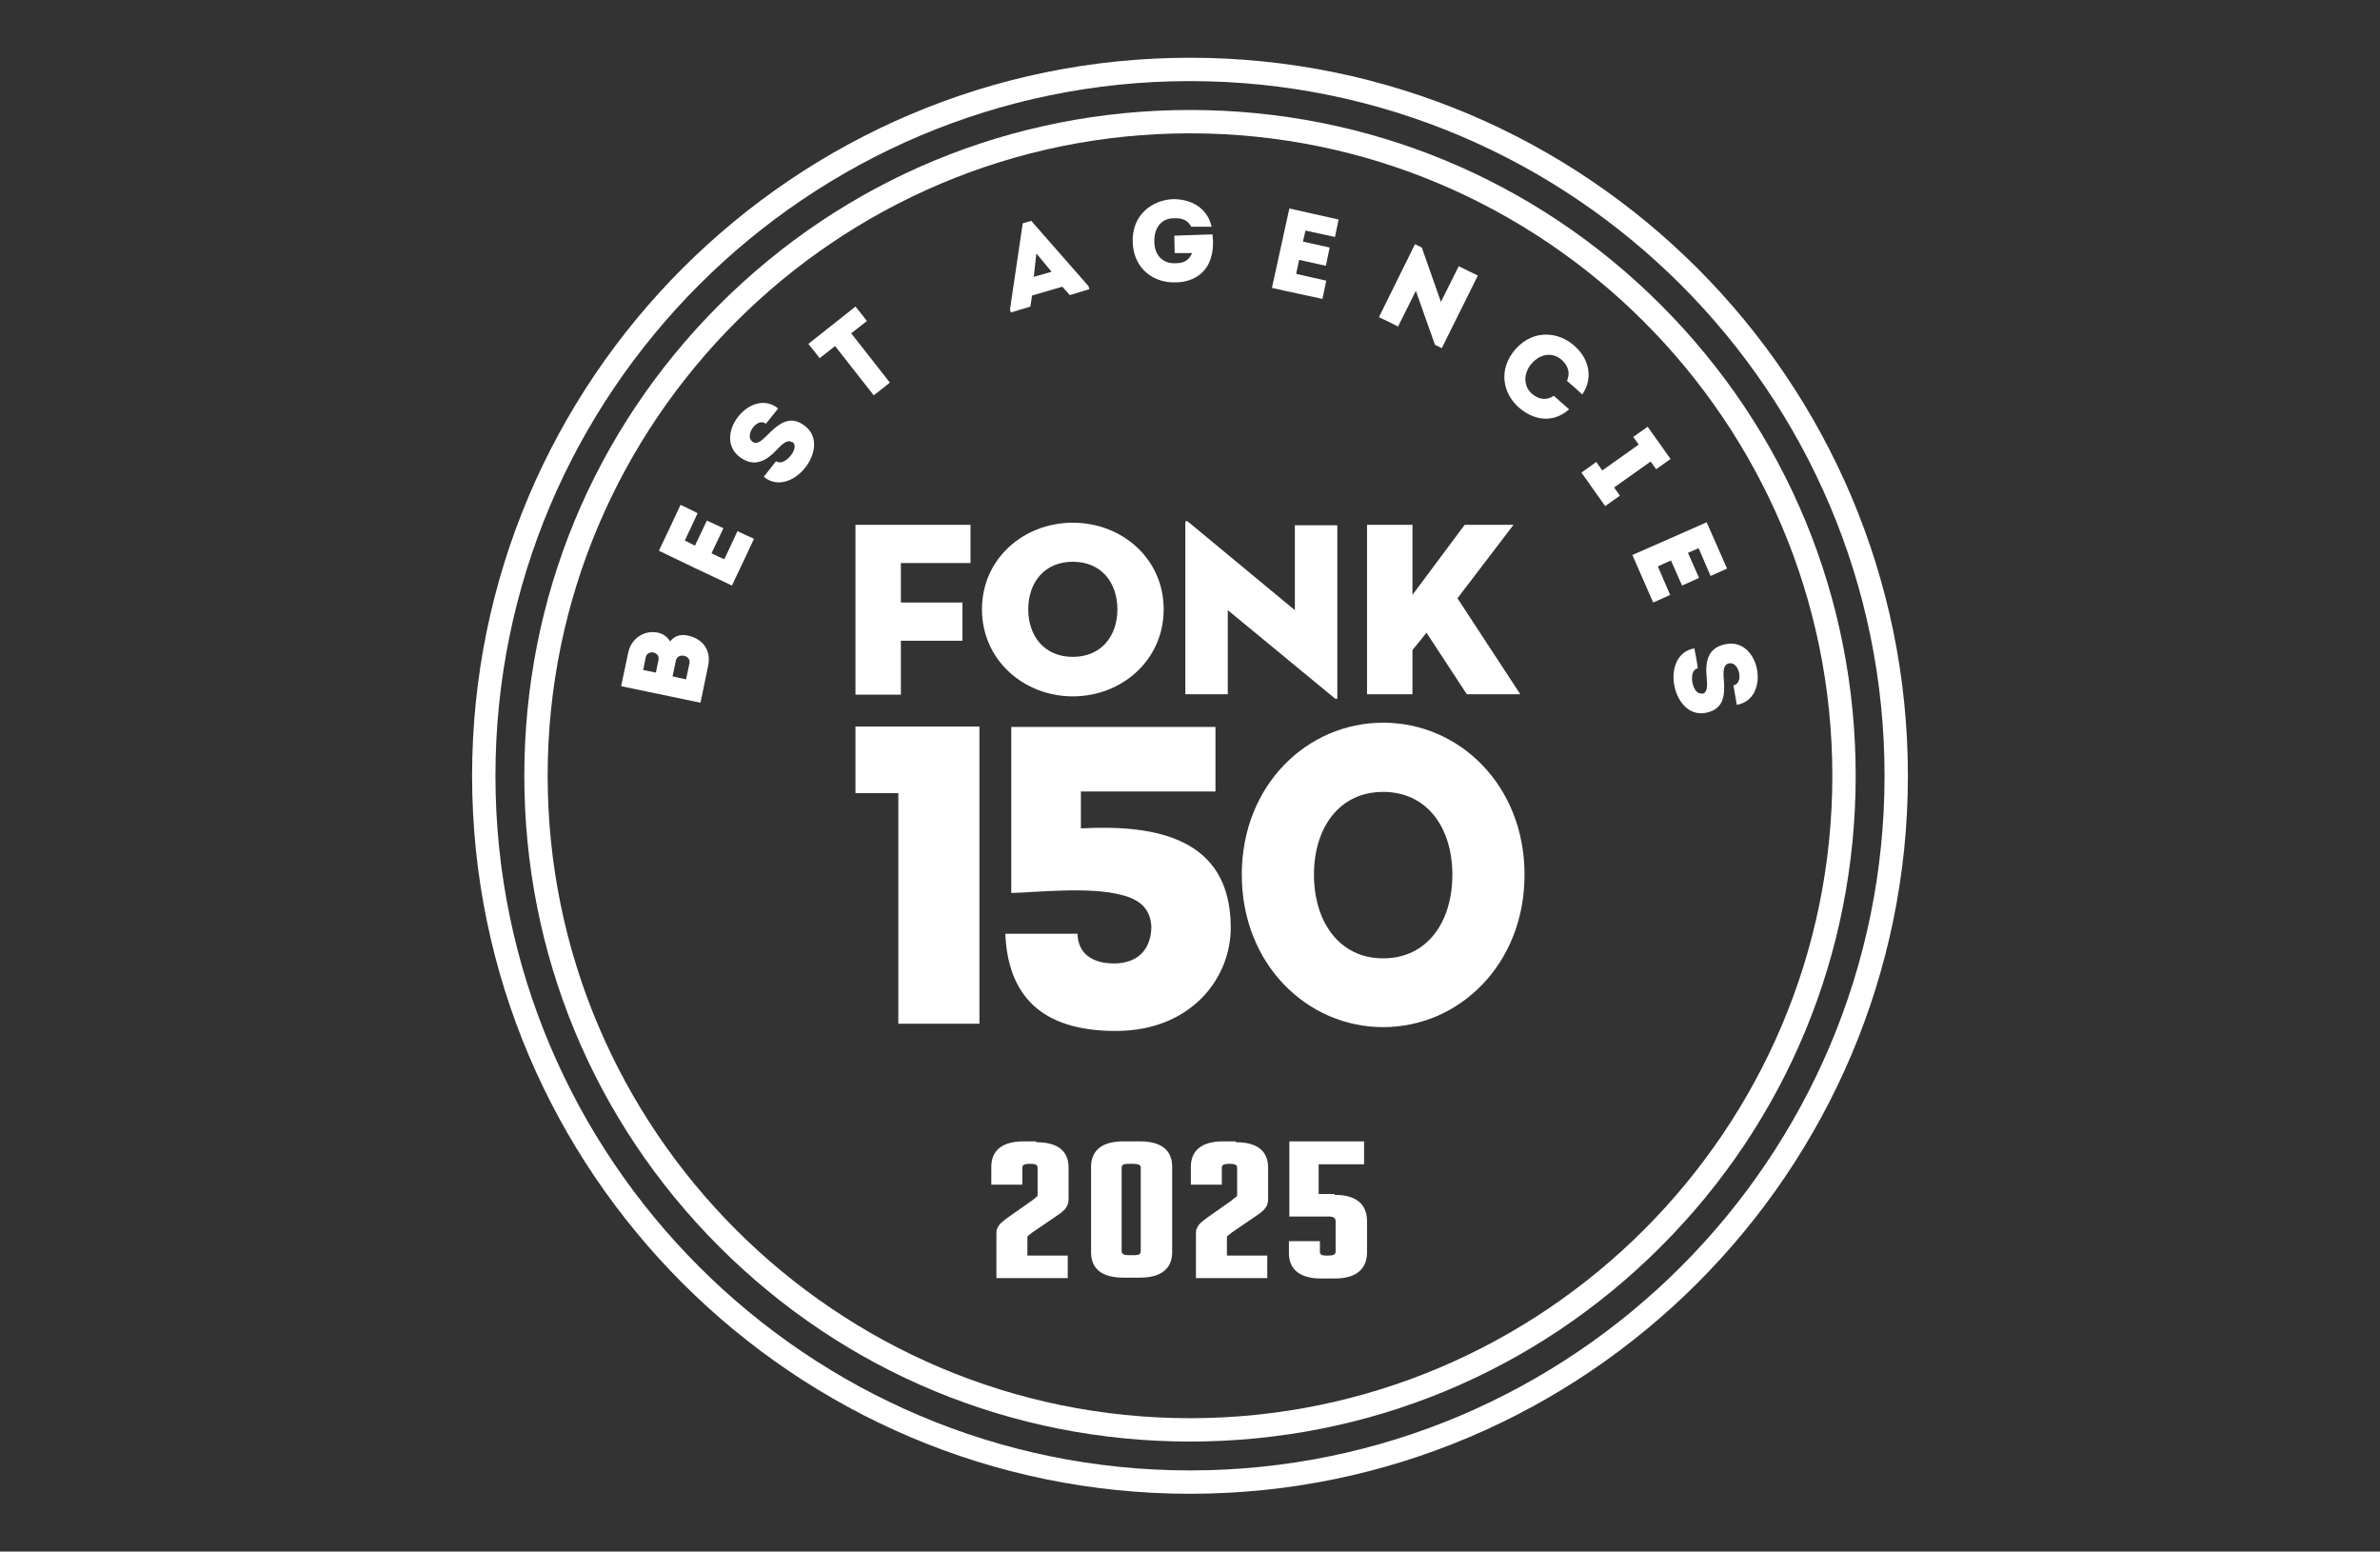
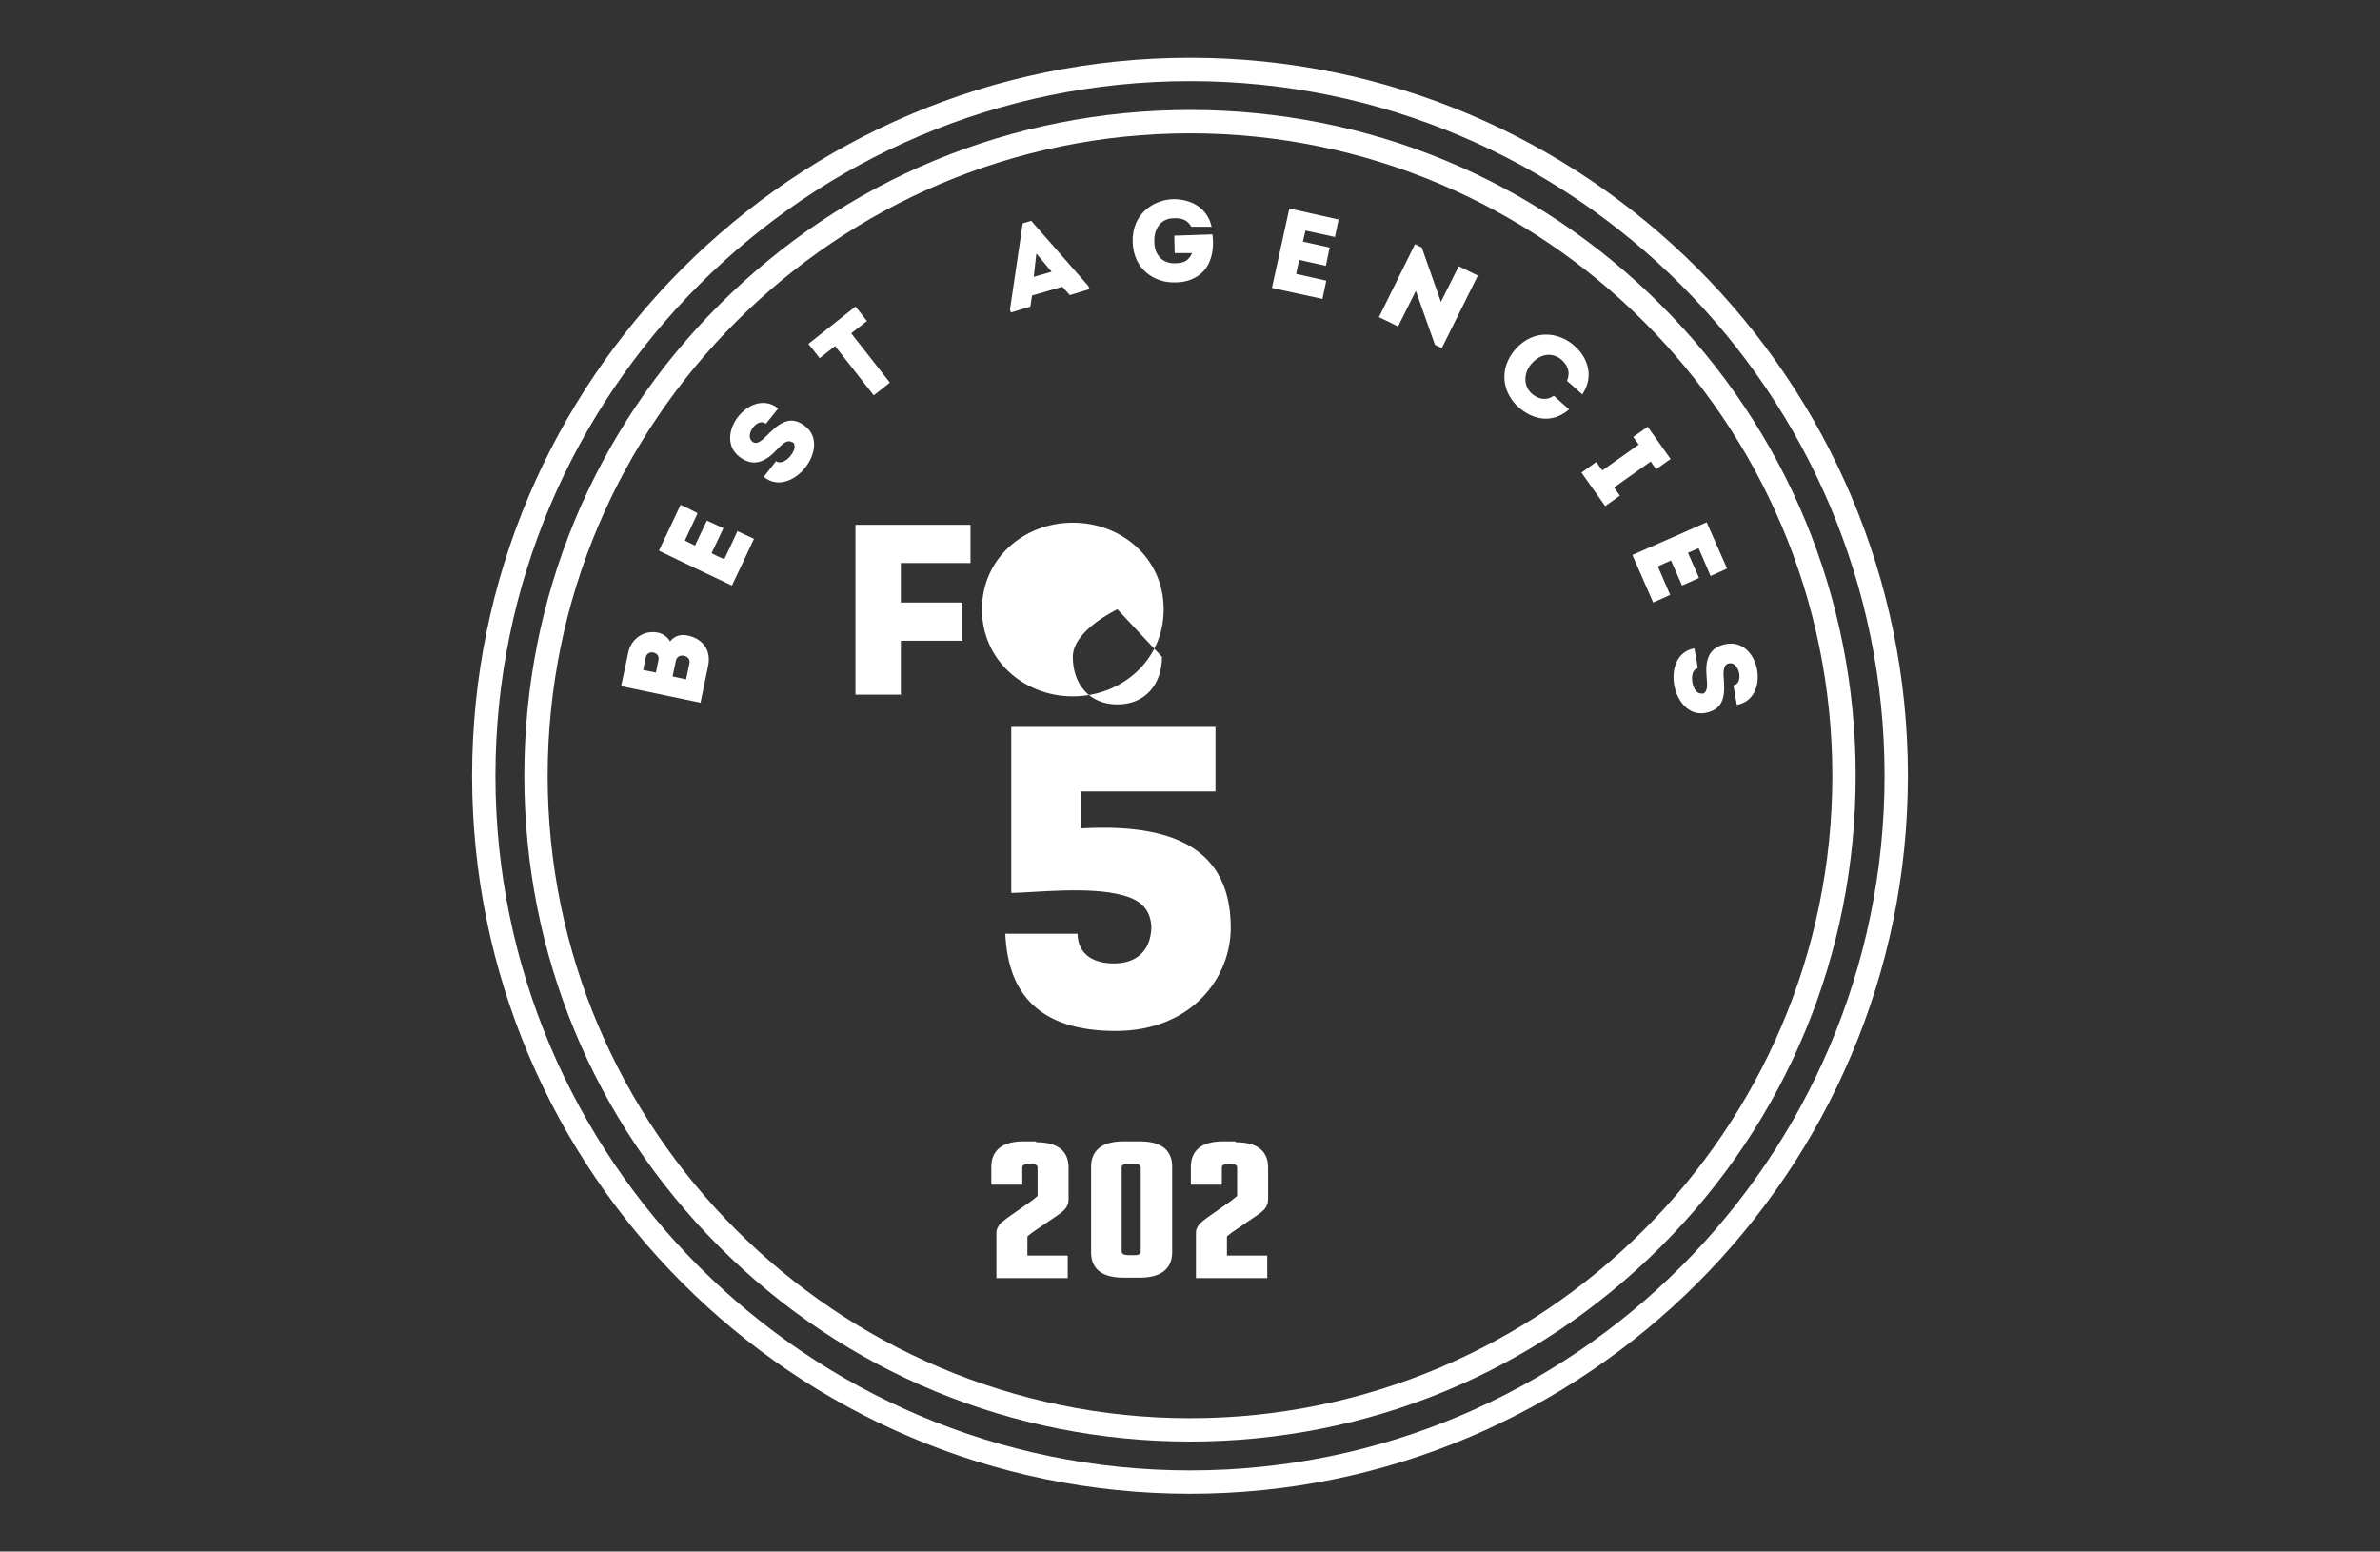
<svg xmlns="http://www.w3.org/2000/svg" id="Laag_1" version="1.1" viewBox="0 0 560.6 365.4">
  <rect x="0" y="0" width="560.6" height="365.4" fill="#333333" stroke="none" />
  <defs>
    <style>
      .st0 {
        fill: #fff;
      }
    </style>
  </defs>
  <path class="st0" d="M280.3,351.8c-93.3,0-169.1-75.9-169.1-169.1S187,13.6,280.3,13.6s169.1,75.9,169.1,169.1-75.9,169.1-169.1,169.1ZM280.3,19.1c-90.2,0-163.6,73.4-163.6,163.6s73.4,163.6,163.6,163.6,163.6-73.4,163.6-163.6S370.5,19.1,280.3,19.1h0Z" />
  <path class="st0" d="M280.3,339.5c-41.9,0-81.3-16.3-110.9-45.9-29.6-29.6-45.9-69-45.9-110.9s16.3-81.3,45.9-110.9c29.6-29.6,69-45.9,110.9-45.9s81.3,16.3,110.9,45.9c29.6,29.6,45.9,69,45.9,110.9s-16.3,81.3-45.9,110.9c-29.6,29.6-69,45.9-110.9,45.9ZM280.3,31.4c-83.4,0-151.3,67.9-151.3,151.3s67.9,151.3,151.3,151.3,151.3-67.9,151.3-151.3S363.7,31.4,280.3,31.4h0Z" />
  <g>
    <g>
      <path class="st0" d="M201.5,123.6h27.1v9h-16.4v9.3h14.5v9h-14.5v12.7h-10.7v-39.9h0Z" />
-       <path class="st0" d="M231.3,143.5c0-12,9.9-20.4,21.4-20.4s21.4,8.4,21.4,20.4-9.9,20.5-21.4,20.5-21.4-8.5-21.4-20.5h0ZM263.2,143.5c0-6.3-3.8-11.2-10.5-11.2s-10.5,4.9-10.5,11.2,3.8,11.2,10.5,11.2,10.5-4.9,10.5-11.2Z" />
-       <path class="st0" d="M289.2,143.6v19.9h-10v-40.4c0-.4.2-.6.8-.1l25,20.7v-20h10v40.5c0,.5-.2.6-.8.1l-25-20.6h0Z" />
-       <path class="st0" d="M344.9,123.6h11.6l-13.2,17.3,14.8,22.6h-12.6l-9.5-14.5s-2.2,2.8-3.3,4.1v10.4h-10.7v-39.9h10.7v16.5l12.3-16.5h0Z" />
+       <path class="st0" d="M231.3,143.5c0-12,9.9-20.4,21.4-20.4s21.4,8.4,21.4,20.4-9.9,20.5-21.4,20.5-21.4-8.5-21.4-20.5h0ZM263.2,143.5s-10.5,4.9-10.5,11.2,3.8,11.2,10.5,11.2,10.5-4.9,10.5-11.2Z" />
    </g>
    <g>
-       <path class="st0" d="M211.6,186.8h-10.1v-15.7h29.2v70h-19.1v-54.2h0Z" />
-       <path class="st0" d="M292.5,206c0-21.1,15.4-35.8,33.3-35.8s33.3,14.7,33.3,35.8-15.4,35.9-33.3,35.9-33.3-14.8-33.3-35.9ZM342.1,206c0-11-5.9-19.5-16.3-19.5s-16.3,8.5-16.3,19.5,5.9,19.7,16.3,19.7,16.3-8.6,16.3-19.7Z" />
      <path class="st0" d="M254.4,195.1c18-1,35.4,2.3,35.5,23.2.1,12-9.3,24.5-27.1,24.5s-25.4-8.6-26-22.9h17c.1,4.6,3.4,7,8.6,7s8.7-2.9,8.8-8.6c-.2-4.2-2.6-6.4-6.9-7.5-7.8-2.1-20.4-.6-26.1-.5v-39.1h48.1v15.2h-31.7v8.7h0Z" />
    </g>
  </g>
  <g>
    <path class="st0" d="M157.8,151.1c1.1-1.4,2.6-1.8,4.3-1.4,3.2.7,5.5,3.2,4.7,7.1l-1.8,8.7-18.7-3.9,1.7-8c.7-3.2,3.7-5.3,7-4.6,1.1.2,2.4,1.1,2.9,2.2h0ZM151.5,157.8l3,.6.6-3c.4-1.9-2.6-2.5-3-.6l-.6,3h0ZM158.4,159.3l3.2.7.8-3.8c.4-1.9-2.8-2.6-3.2-.6l-.8,3.8h0Z" />
    <path class="st0" d="M164.3,120.9c-1.2,2.6-1.8,3.9-3,6.4l2.4,1.2,2.8-5.9c1.3.6,2.6,1.2,3.9,1.8l-2.8,5.9c1,.5,2,1,3,1.4,1.2-2.5,1.9-4,3.1-6.6,1.3.6,2.6,1.2,3.9,1.8-1.9,4.1-3.3,7-5.2,11-5.8-2.7-11.6-5.5-17.2-8.2,1.9-4,3.2-6.7,5.1-10.8,1.3.6,2.6,1.2,3.9,1.9h0Z" />
    <path class="st0" d="M186.6,104.2c-1-.8-2.2.2-3.5,1.6-2.8,3-5.6,4.3-8.9,1.8-6.5-5,2.7-16.6,9.1-11.4-1.1,1.3-1.8,2.3-2.9,3.6-2-1.6-5,2.6-3.3,4.1,1,1,2.2,0,3.4-1.2,2.7-2.7,5.5-5.3,9.2-2.3,6.3,5-3.3,17.2-9.8,11.9,1-1.3,1.9-2.4,2.9-3.7,1.9,1.5,5.7-3.1,3.9-4.5h0Z" />
    <path class="st0" d="M193.1,84.4c-.9-1.2-1.8-2.3-2.7-3.4l11.1-8.8c.9,1.1,1.8,2.2,2.7,3.4l-3.7,2.9,9.1,11.6c-1.2,1-2.5,2-3.8,3l-9.1-11.6-3.7,2.9Z" />
    <path class="st0" d="M250.3,67.5l-7.2,2.1-.4,2.6-4.6,1.4-.2-.7,3-20.3,2-.6,13.5,15.4.2.7-4.6,1.4-1.8-2h0ZM244.1,59.8l-.6,5.4,4.2-1.2-3.5-4.2Z" />
    <path class="st0" d="M276.4,46.9c3.9,0,7.9,1.8,9,6.5h-4.8c-.8-1.5-2.1-2.1-4.1-2-3.1,0-4.7,2.5-4.6,5.5,0,3.2,2,5.2,4.9,5.1,2,0,3.2-.6,4-2.4h-4.1c0,.1-.1-4.1-.1-4.1l9-.3c.2,1.9.2,3.7-.4,5.6-1.2,4-4.8,5.7-8.3,5.7-4.9.2-9.9-3-10.1-9.5-.2-6.5,4.7-9.9,9.5-10.1h0Z" />
    <path class="st0" d="M314.4,55.8c-2.8-.6-4.2-.9-6.9-1.5l-.6,2.6,6.3,1.4-.9,4.3-6.3-1.4c-.2,1.1-.5,2.2-.7,3.3,2.7.6,4.3,1,7.1,1.6-.3,1.4-.6,2.8-.9,4.3-4.4-1-7.6-1.6-11.9-2.6,1.4-6.2,2.7-12.5,4.1-18.7,4.3,1,7.3,1.6,11.6,2.6-.3,1.4-.6,2.8-.9,4.3h0Z" />
    <path class="st0" d="M333.5,68.5l-4.2,8.4c-1.5-.8-3-1.5-4.5-2.2l8.5-17.2,1.6.8,4.5,12.8,4.2-8.4c1.5.7,3,1.5,4.5,2.2l-8.5,17.1-1.6-.8-4.5-12.7h0Z" />
    <path class="st0" d="M370.9,81.5c3,2.6,4.7,7.1,1.8,11.4-1.2-1.1-2.3-2.1-3.6-3.2.8-1.9.3-3.5-1.2-4.9-2.1-1.9-5-1.6-7.1.8-1.9,2.1-2.1,5.2,0,7.1,1.6,1.4,3.5,1.7,5.2.5,1.2,1.1,2.3,2.1,3.6,3.2-4.1,3.6-8.7,2.3-11.8-.4-3.7-3.2-5.1-8.9-.8-13.8,4.3-4.8,10.2-4,13.8-.8h0Z" />
    <path class="st0" d="M381.6,116.7l-3.5,2.5-5.6-7.9,3.5-2.5,1.4,2,8.6-6.1-1.3-1.8,3.4-2.4,5.4,7.6-3.4,2.4-1.3-1.8-8.6,6.1,1.4,2h0Z" />
    <path class="st0" d="M402.9,135.6c-1.1-2.6-1.7-3.9-2.8-6.5l-2.5,1.1,2.6,5.9c-1.3.6-2.6,1.2-4,1.8l-2.6-5.9c-1,.4-2,.9-3.1,1.4,1.1,2.6,1.8,4.1,2.9,6.7-1.3.6-2.6,1.2-4,1.8-1.8-4.1-3.1-7.1-4.9-11.2,5.9-2.6,11.7-5.1,17.5-7.7,1.8,4.1,3,6.8,4.8,10.9-1.3.6-2.6,1.2-4,1.8h0Z" />
    <path class="st0" d="M400.9,163.4c1.3-.2,1.3-1.8,1.1-3.8-.4-4.1.4-7.1,4.5-7.9,8.1-1.6,10.7,12.9,2.6,14.3-.3-1.7-.5-2.9-.8-4.6,2.5-.4,1.4-5.5-.9-5.2-1.4.2-1.5,1.6-1.4,3.3.3,3.8.4,7.5-4.3,8.4-7.9,1.4-10.8-13.8-2.6-15.2.3,1.6.6,3,.8,4.7-2.4.4-1.3,6.3.9,5.9h0Z" />
  </g>
  <g>
    <path class="st0" d="M244,268.8h-2.9c-6.3,0-7.6,3.3-7.6,6v4.2h7.3v-3.9c0-.4,0-1,1.6-1h.4c1.6,0,1.6.6,1.6,1v6.3s0,.1,0,.2c0,0-.1.2-.4.4-.2.2-.6.5-1,.8l-5.7,4c-.8.6-1.3,1-1.6,1.3-.4.4-.6.8-.8,1.2s-.2.9-.2,1.5v10.2h16.8v-5.3h-9.5v-4.3c0,0,0-.2,0-.2,0,0,.2-.2,1.1-.9l6.3-4.3c1-.7,1.6-1.3,1.9-1.9.3-.5.4-1.2.4-1.8v-7.3c0-2.8-1.3-6-7.6-6h0Z" />
    <path class="st0" d="M268.5,268.8h-3.9c-6.3,0-7.6,3.3-7.6,6v20.1c0,2.8,1.3,6,7.6,6h3.9c6.3,0,7.6-3.3,7.6-6v-20.1c0-2.8-1.3-6-7.6-6ZM268.7,275.1v19.5c0,.4,0,1-1.4,1h-1.4c-1.7,0-1.7-.6-1.7-1v-19.5c0-.4,0-1,1.4-1h1.4c1.7,0,1.7.6,1.7,1Z" />
    <path class="st0" d="M291,268.8h-2.9c-6.3,0-7.6,3.3-7.6,6v4.2h7.3v-3.9c0-.4,0-1,1.6-1h.4c1.6,0,1.6.6,1.6,1v6.3s0,.1,0,.2c0,0-.1.2-.4.4-.2.2-.6.4-1,.8l-5.7,4c-.8.6-1.3,1-1.6,1.3-.4.4-.6.8-.8,1.2s-.2.9-.2,1.5v10.2h16.8v-5.3h-9.5v-4.3c0,0,0-.2,0-.2,0,0,.2-.2,1.1-.9l6.3-4.3c1-.7,1.6-1.3,1.9-1.9.3-.5.4-1.2.4-1.8v-7.3c0-2.8-1.3-6-7.6-6h0Z" />
-     <path class="st0" d="M314.3,281.2h-3.7v-7h10.7v-5.4h-17.6v17.7h9.3c1.4,0,1.6.6,1.6,1.2v7c0,.4,0,1-1.7,1h-.6c-1.4,0-1.4-.6-1.4-1v-2.4h-7.3v2.8c0,2.7,1.3,6,7.6,6h3.2c6.3,0,7.6-3.4,7.6-6.2v-7.3c0-2.8-1.3-6.2-7.6-6.2h0Z" />
  </g>
</svg>